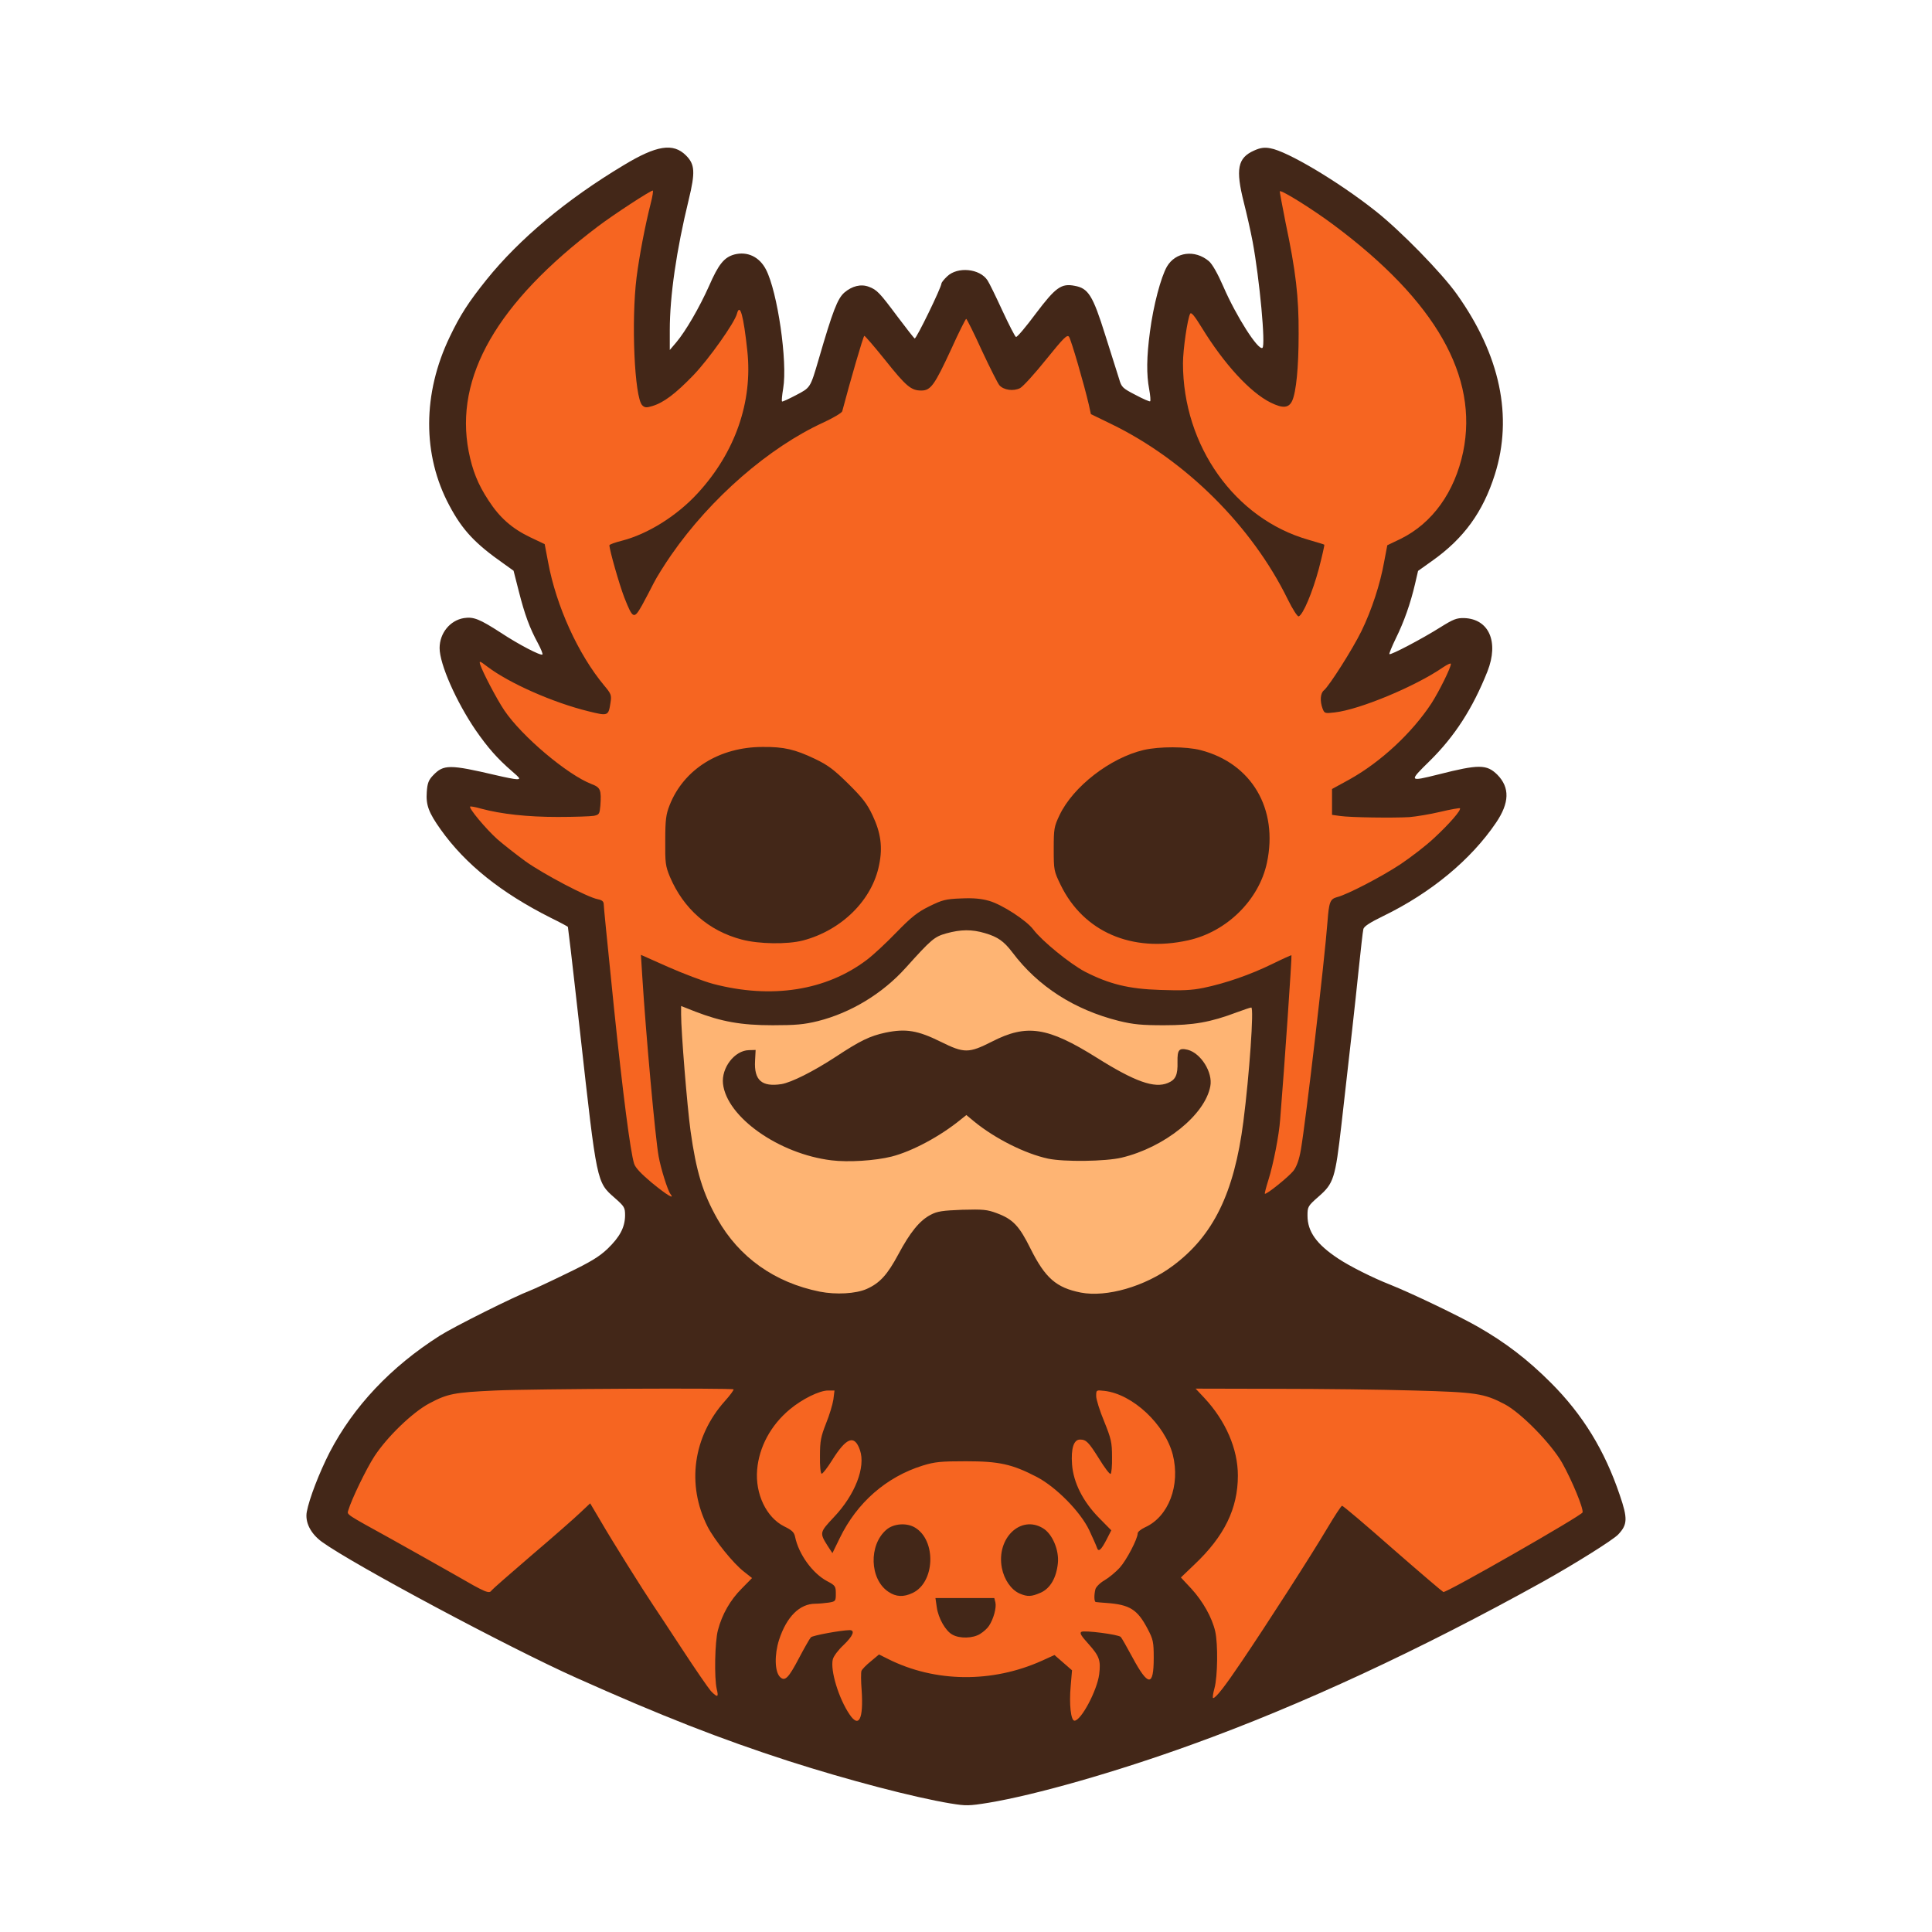
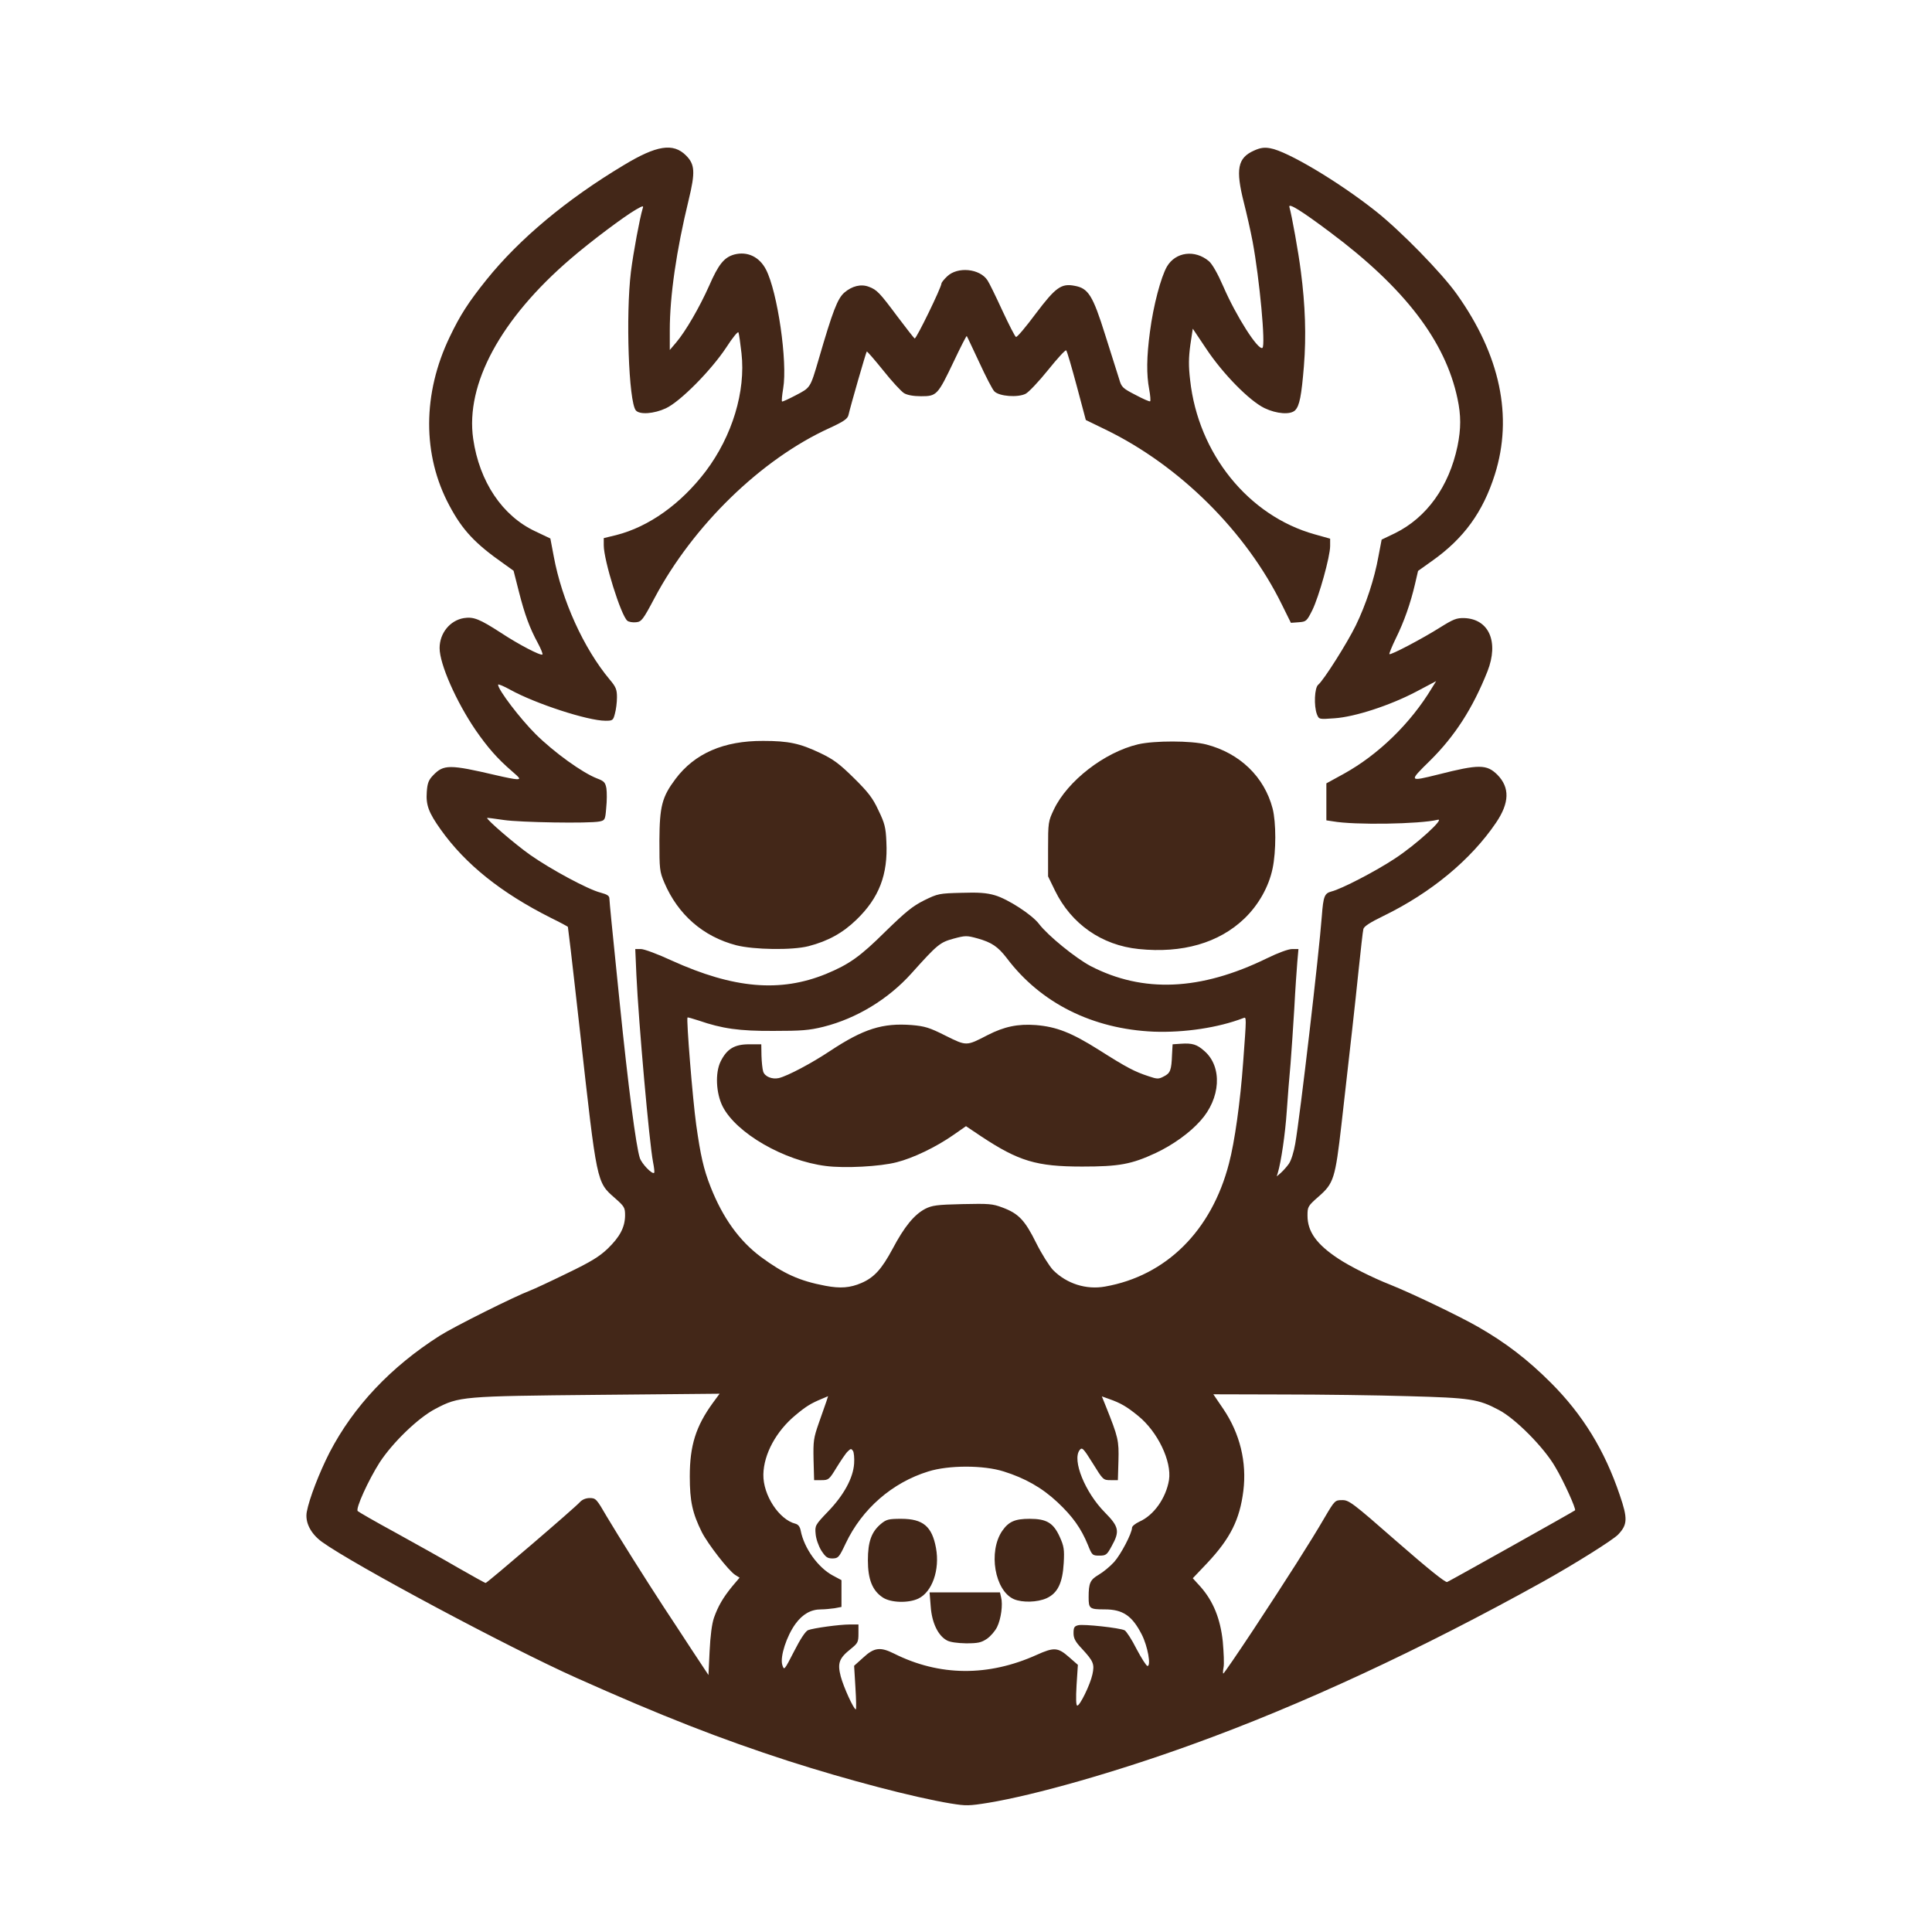
<svg xmlns="http://www.w3.org/2000/svg" version="1.0" width="1024" height="1024">
  <g fill="#432718">
    <path d="M504 955.9c-19.9-3.3-54.8-12.5-86-22.5-36.4-11.8-67.1-23.8-112.5-44.1-36-16.1-118.3-60.1-134.9-72.1-6-4.4-9-10.4-8-15.9 1.3-7 6.6-20.7 12.1-31.5 12.7-24.4 32.4-45.3 58.3-61.8 7.7-4.9 39.6-20.8 48-24 1.9-.7 10.7-4.8 19.5-9.1 12.7-6.1 17.2-8.9 21.6-13.1 6.4-6.2 9.1-11.2 9.2-17.5 0-4.3-.3-4.8-5.5-9.4-9.6-8.4-9.4-7.6-18.3-87.4-2-17.6-4.2-37.4-5-44-.8-6.6-1.5-12.1-1.5-12.2 0-.2-4.1-2.4-9.2-4.9-26.2-13.2-45.1-28.3-58.2-46.7-6.4-9-7.9-13-7.4-19.9.3-4.7 1-6.4 3.3-8.8 5.6-5.9 8.7-5.9 33.5-.1 4.7 1.1 9.6 2.1 10.9 2.1 2.1 0 1.8-.5-2.5-4.2-7.8-6.7-13-12.7-19.3-21.8-10.3-15.1-19.1-35-19.1-43.5 0-7.9 5.5-14.7 12.9-15.9 5.1-.8 8.3.5 19.6 7.8 9.4 6.2 21.1 12.3 22 11.5.3-.3-.8-3-2.4-6-4.4-8.1-7-15.2-10.1-27.4l-2.8-11-5.3-3.8c-15-10.5-21.8-17.7-28.7-30.7-14.4-26.8-14.3-59.4.2-89.5 5.5-11.5 9.8-18.2 19.5-30.3 17.4-21.6 42.4-42.5 72.6-60.6 17.5-10.6 26.3-12 33.1-5.2 4.7 4.7 5 8.8 1.4 23.6-6.5 26.7-10 50.9-10 69v10.5l3.4-4c5-5.9 12.3-18.5 17.4-29.9 5-11.5 8-15.2 13.4-16.7 6.9-1.8 13.3 1.2 16.8 8 6.1 11.8 11.5 48.9 9.1 63-.6 3.6-.9 6.7-.6 6.9.2.2 3.5-1.3 7.3-3.3 7.8-4.1 7.6-3.7 12.1-19 7.5-25.8 10-32.2 13.6-35.4 4.1-3.5 8.8-4.7 13-3.1 4.3 1.6 5.7 3.1 15.1 15.7 4.6 6.1 8.7 11.4 9.2 11.7.8.4 14.2-27.1 14.2-29.2 0-.4 1.3-2.1 3-3.7 5.5-5.3 17.3-4.2 21.4 2.1.9 1.3 4.4 8.5 7.9 16.1 3.5 7.5 6.7 13.8 7.2 13.9.6.2 5.3-5.4 10.5-12.4 10.5-13.9 13.5-16.1 20.6-14.7 7.2 1.3 9.6 5 16.2 26.1 3.3 10.4 6.6 20.9 7.4 23.4 1.2 4.2 1.8 4.8 8.6 8.3 4.1 2.2 7.6 3.7 7.8 3.4.3-.3.1-3.1-.5-6.3-1.5-7.9-1.4-17.2.4-30.6 1.8-13.9 5.8-28.9 9-34.5 4.6-7.8 14.8-9.1 22.2-2.9 1.8 1.5 4.7 6.6 7.7 13.5 6.8 15.7 18.4 33.9 20.7 32.5 1.8-1.1-1.5-36.5-5.2-56.4-1.1-5.8-3.2-15-4.6-20.5-4.5-17.8-3.4-23.8 5.4-27.7 3.3-1.5 5.5-1.8 8.6-1.2 8.9 1.5 36 17.6 55.7 33.2 13.2 10.4 35.2 32.9 43.2 44.2 22.9 32.2 29.8 64.8 20.1 95.5-6.3 19.9-16.4 33.9-33.4 45.9l-7.3 5.2-1.6 6.9c-2.4 10.3-5.8 20-10.2 28.9-2.1 4.3-3.6 8.1-3.4 8.3.6.7 17.5-8.2 27-14.2 6.9-4.3 8.6-5 12.7-4.9 13.1.5 18.4 12.6 12.3 28.2-7.8 19.6-17.3 34.4-30.6 47.5-11.2 11-11.2 11.1 4.5 7.2 21.6-5.5 25.7-5.4 31.3.1 6.7 6.8 6.5 14.9-.7 25.5-13.3 19.6-34.4 37.1-59.7 49.4-7.2 3.5-10.4 5.6-10.6 7-.3 1.1-1.4 11.2-2.6 22.5-1.8 17.6-4.1 37.9-9 81-3.3 28.7-4.1 31.2-12.1 38.2-5.7 5-5.9 5.4-5.9 10.1 0 8.5 4.8 15.2 16.3 22.8 6 4 18.3 10.2 27.5 13.8 11.5 4.6 36.5 16.6 46.3 22.2 14.9 8.5 26.6 17.5 38.9 29.8 16.9 16.9 28.5 35.8 36.5 59.5 4.3 12.5 4.1 15.7-.8 20.9-2.7 2.9-23.5 15.9-40.2 25.2-64.5 35.8-127.9 65.3-185.9 86.2-40.3 14.6-82.9 26.7-107.6 30.8-10.5 1.7-12 1.7-20 .4zm-50.6-61.4-.7-11.6 4.9-4.4c5.7-5.3 9-5.7 16.2-2.1 24.1 12.1 50 12.3 75.7.7 9.1-4.1 11.2-4 17 1.1l4.8 4.2-.7 10.8c-.4 7-.3 10.8.4 10.8 1.4 0 6.8-11 8-16.5 1.2-5.5.6-7-5.6-13.7-3.5-3.7-4.4-5.5-4.4-8.2 0-3 .4-3.7 2.5-4.2 2.8-.7 22.1 1.4 24.6 2.7.9.5 3.8 4.9 6.3 9.9 2.6 4.9 5.2 9 5.8 9 2 0 .1-10.5-3-16.6-5.1-10-10-13.4-19.7-13.4-8 0-8.5-.4-8.5-6.4 0-7.6.8-9.3 5.4-12 2.4-1.4 6-4.4 8.1-6.7 3.6-4 9.5-15.3 9.5-18.2 0-.8 1.8-2.2 3.9-3.2 7.7-3.4 14.1-12.5 15.7-22.1 1.5-9.9-6-25.6-16.4-34-6-4.9-9.3-6.8-15.3-8.9l-3.9-1.4 2.1 5.2c6.6 16.5 7 18.2 6.7 29l-.3 10.2h-3.9c-3.9 0-4-.2-9.4-8.9-5.1-8.2-5.7-8.7-7-7-4 5.3 2.9 22.4 13.4 33 7.5 7.6 8 10 3.6 17.9-2.5 4.6-3 5-6.5 5-3.7 0-3.9-.2-6.1-5.7-3.6-8.8-8.1-15.1-16.1-22.6-8.2-7.7-17.3-12.8-28.5-16.3-10.7-3.4-29.2-3.4-40 0-19.1 5.9-35.1 19.8-43.8 38.2-3.5 7.4-3.9 7.8-6.9 7.9-2.8 0-3.7-.7-6-4.2-1.5-2.5-2.8-6.2-3-8.8-.4-4.4-.3-4.7 6.6-11.9 8.3-8.6 13.3-17.7 13.8-25.4.2-2.9-.1-5.9-.6-6.7-.9-1.3-1.2-1.3-2.8.3-1 .9-3.6 4.8-5.9 8.5-3.9 6.4-4.2 6.7-8 6.7h-3.9l-.3-10.8c-.2-9.9 0-11.5 2.8-19.5 1.7-4.8 3.5-9.9 4-11.4l.9-2.8-3.3 1.4c-5.8 2.4-8.4 4-13.9 8.6-10.3 8.5-16.9 20.7-17.1 31.5-.2 10.9 8.3 23.9 17 26.1 1.5.4 2.4 1.6 2.8 3.7 1.8 9.3 9.2 19.6 17.1 23.8l4.5 2.4v14.2l-3.7.7c-2.1.3-5.3.6-7.1.6-5.4 0-9.8 2.5-13.6 7.7-4.7 6.5-8.2 17.3-7 21.6 1 3.2 1 3.2 6.3-7.1 3.3-6.5 6-10.6 7.4-11.2 2.9-1.1 16.6-3 22.2-3h4.5v4.8c0 4.5-.3 5.1-4 8.1-6.3 5-7.2 7.6-5.4 14.6 1.5 5.7 6.9 17.5 8 17.5.3 0 .2-5.2-.2-11.5zm-75-37c2.2-6.2 4.8-10.7 9.7-16.7l3.9-4.6-2.4-1.5c-3.6-2.4-14.3-16.2-17.6-22.6-5-10.1-6.4-16.4-6.4-29.6 0-16.3 3.2-26.5 12.2-38.9l3.6-4.9-64.5.6c-71.9.7-73.6.8-86.1 7.4-9.1 4.7-22.6 17.8-29.5 28.3-6 9.4-13 24.7-11.7 25.9.5.5 9.5 5.7 20 11.4 10.5 5.8 25.4 14.1 33.1 18.6 7.7 4.4 14.3 8.1 14.7 8.1.8 0 47.4-39.9 50-42.9 1.2-1.3 3.1-2.1 5.2-2.1 3.2 0 3.6.5 9 9.8 6 10.1 20.4 33 30.2 48 3.2 4.8 9.8 14.9 14.7 22.4l9 13.6.6-12.6c.4-8.2 1.2-14.5 2.3-17.7zm285.9 6.3c17.9-27.2 30.3-46.6 37.8-59.5 5.3-9 5.5-9.2 9.2-9.2 3.6-.1 5.5 1.3 29 21.9 16.6 14.5 25.7 21.8 26.7 21.5 1.3-.5 67-37.3 67.8-38 .7-.6-6-15.5-10.5-23-5.9-10.3-21.2-25.7-29.9-30.2-10.9-5.8-15.1-6.4-47.9-7.3-16.5-.5-46.5-.9-66.7-.9l-36.7-.1 5.3 7.8c8.8 13 12.5 28.2 10.6 43.4-1.9 15.2-6.9 25.2-19.1 38.2l-7.7 8.1 4.1 4.5c6.7 7.6 10.5 16.8 11.8 29 .5 5.8.8 12 .4 13.8-.3 1.7-.4 3.2-.1 3.2.3 0 7.5-10.5 15.9-23.2zM456.6 680c6.7-2.9 10.7-7.3 16.5-18.1 6.2-11.7 11.4-18.1 17.3-21.2 3.6-1.8 6.1-2.2 19.6-2.5 14.1-.3 16-.2 21.3 1.8 8.6 3.2 11.9 6.7 17.9 18.8 2.9 5.8 7 12.3 9 14.4 7.2 7.2 17.5 10.5 27.5 8.7 32.4-5.7 56.5-29.6 65.7-65.3 3-11.3 6-32.7 7.5-53.6 1.8-24.3 1.8-24.1.1-23.4-13.3 5.1-31.2 7.8-47.5 7.2-32.4-1.4-59.9-15.1-77.9-39-4.7-6.1-8-8.3-15.4-10.4-5.8-1.6-6.5-1.6-12.8.1-7.2 2-8.4 2.9-22.3 18.4-12.3 13.7-29.1 23.9-46.6 28.3-7.6 1.9-11.8 2.2-26.5 2.2-18.2.1-27.2-1.2-39.7-5.5-3.1-1-5.8-1.8-5.9-1.6-.7.7 2.7 43.1 4.6 56.8 2.3 16.3 3.9 23.5 7.6 32.9 6.5 16.5 15.2 28.6 26.7 37.2 12.1 8.9 20.4 12.7 34.2 15.3 7.9 1.5 13.1 1.1 19.1-1.5zm226.6-63.3c1.1-1.5 2.6-6.3 3.3-10.5 2.6-14.9 12.6-100.6 14.1-120.7.8-10.5 1.4-12 5.1-13 5.3-1.3 23.6-10.8 33.7-17.5 11.3-7.4 26.8-21.6 22.6-20.5-9.5 2.3-44.1 2.9-55.7.8l-3.3-.5v-19.6l9.3-5.1c18.4-10.2 35.4-26.8 46.6-45.4l2.3-3.7-10.4 5.5c-14 7.4-32.8 13.5-43.5 14.2-8.2.6-8.2.6-9.3-2.1-1.7-4.5-1.3-14.1.7-15.7 2.9-2.4 15.3-22 19.9-31.4 5.4-11.1 9.9-24.8 12-36.6l1.7-8.9 7.1-3.4c16.8-8.3 28.6-24.7 33.1-46.1 1.9-9.3 1.9-16.4 0-25.2-6.4-30.5-28.1-58.8-67.5-88.2-15.2-11.4-22.3-15.8-21.6-13.4 1.3 4.6 4.8 23.9 6.1 34.3 2.3 17.6 2.9 34 1.6 50-1.3 15.8-2.3 21.1-4.7 23.5-2.5 2.4-9.7 1.9-16.2-1.2-8-3.9-22-18.1-30.9-31.5l-7.1-10.6-1.3 8.6c-.9 6.7-1 11.1-.1 18.7 4.3 39 30.9 71.9 66 81.7l8.2 2.3v3.9c0 5.6-5.9 26.7-9.4 33.9-3 6-3.3 6.2-7.3 6.5l-4.1.3-4.7-9.5c-19-38.8-54.2-73.8-93.5-92.9l-10.5-5.1-4.8-18c-2.7-10-5.1-18.4-5.6-18.9-.4-.4-4.7 4.3-9.6 10.4-4.9 6.1-10.3 11.8-11.9 12.6-4.1 2.1-14 1.4-16.6-1.3-1-1-4.6-8-8-15.4-3.5-7.4-6.4-13.7-6.6-13.9-.2-.2-3.3 5.9-6.9 13.5-8.5 17.8-9 18.4-17.3 18.4-4.1 0-7.3-.6-9-1.6-1.5-.9-6.5-6.3-11.1-12.1-4.6-5.7-8.5-10.2-8.7-10-.4.4-8.6 28.8-9.7 33.7-.5 2-2.5 3.4-10.1 6.9-36.2 16.5-72.2 51.6-92.6 89.9-6.3 11.9-7 12.7-9.9 13-1.8.2-3.9-.2-4.6-.8-3.4-2.8-12.5-32-12.5-40v-3.8l6.6-1.6c17.3-4.4 34.3-16.5 47.5-33.9 14-18.6 21.2-42.3 18.9-62.5-.6-5.3-1.3-10.3-1.6-11-.2-.8-3.1 2.7-6.5 8-8 12.1-24.4 28.7-32 32.2-6.2 2.9-13.9 3.5-15.9 1.1-3.8-4.6-5.4-50.5-2.6-73.5 1.3-10.3 4.7-28.5 6.2-33.4.6-1.7.3-1.7-3.4.4-6 3.4-24.3 17.1-34.7 26.1-37.1 31.8-55.9 66.5-51.7 95.5 3.3 22.7 15.4 40.8 32.9 49l8 3.8 1.8 9.5c4.3 23.3 15.9 48.8 29.6 65.2 3.4 4 3.9 5.4 3.9 9.5 0 2.7-.5 6.6-1.1 8.7-.9 3.5-1.2 3.7-5 3.7-9.3 0-37-9-50.4-16.4-3.6-2-6.5-3.2-6.5-2.7 0 2.7 11.6 17.9 19.9 26.2 9.8 9.7 24.8 20.5 32.6 23.5 3.7 1.4 4.3 2.1 4.9 5.2.3 2.1.3 6.7-.1 10.4-.5 6.4-.7 6.6-3.6 7.2-5.5 1.1-42.1.5-50.7-.8-4.7-.7-8.6-1.2-8.8-1.1-.7.6 14.7 13.9 22.8 19.6 10.8 7.6 30.6 18.3 37.3 20 3.7 1 4.7 1.7 4.7 3.3.1 2.2 1.2 13.6 5.4 54.6 4.6 45.3 8.7 76.5 10.7 82.7 1 3.1 6.6 8.9 7.6 7.9.3-.2 0-2.8-.6-5.8-2-10.5-7.6-73.5-8.8-99l-.6-13.8h3c1.7 0 9 2.7 16.3 6.1 32.9 14.9 57.5 17 81.8 7.1 12.3-5.1 18.1-9.2 31.5-22.5 10.7-10.4 14.3-13.4 20.5-16.5 7.3-3.6 8.1-3.7 19.7-4 9.1-.3 13.4 0 17.8 1.3 6.9 2 19.7 10.3 23.4 15.2 4.7 6.2 19.4 18.1 27.3 22.3 27.8 14.4 58.3 13.1 93.5-4.1 5.9-2.9 11.4-4.9 13.3-4.9h3.4l-.6 6.8c-.3 3.7-1.1 14.8-1.6 24.7-.6 9.9-1.5 23.2-2 29.5-.6 6.3-1.5 17.6-2 25-.8 12-3 26.8-4.7 32.5l-.6 2 2.3-2c1.2-1.1 3.1-3.2 4.2-4.8z" />
    <path d="M501.8 869.4c-4.6-2.5-7.9-9.3-8.5-17.9l-.6-7.5H530l.6 2.6c1 3.8 0 11.4-2.1 15.7-1 2.1-3.4 4.9-5.4 6.3-3 2-4.7 2.4-11.1 2.4-4.6-.1-8.5-.6-10.2-1.6zM467.9 846.7c-5.5-3.6-7.9-9.6-7.9-19.7 0-9.9 1.9-15.1 6.9-19.3 2.9-2.4 4.1-2.7 10.8-2.7 11.5 0 16.3 4 18.4 15.5 2.1 11.5-2 23.3-9.4 26.8-5.3 2.5-14.6 2.2-18.8-.6zM537.4 847.6c-10.2-4.5-13.7-25.2-6.2-36.2 3.4-4.9 6.7-6.4 14.5-6.4 9 0 12.6 2.1 16 9.6 2.2 4.9 2.5 6.6 2.1 13.8-.6 10.6-3.2 16-9.1 18.7-4.9 2.2-12.8 2.4-17.3.5zM437.7 618c-22.2-2.8-47.5-17.4-54.7-31.6-3.5-7-4-17.7-1.1-23.7 3.3-6.7 7.3-9.2 15.1-9.2h6.5l.1 6c.1 3.4.5 7.1.9 8.4.8 2.7 4.7 4.3 8.3 3.5 4.6-1.1 17.3-7.8 27.2-14.4 17.7-11.7 27.8-14.9 43.3-13.7 6.8.6 9.3 1.3 17.8 5.6 11.3 5.6 11 5.6 22.4-.3 8.8-4.5 16-6 25.5-5.3 11 .9 18.9 4 33.5 13.2 14.8 9.4 18.9 11.5 26.2 13.9 4.7 1.6 5.4 1.6 8.2.1 3.4-1.7 4-3.3 4.3-11.5l.3-5.5 4.4-.3c6-.4 8.5.3 12.5 3.9 9.6 8.4 8.6 25.1-2.2 37-5.7 6.4-14.5 12.7-23.6 17-12.9 6-19.4 7.2-39.1 7.2-24.2 0-33.6-2.9-53.3-15.9l-8.2-5.5-6.6 4.6c-9.3 6.5-21.4 12.3-30.1 14.5-8.7 2.3-27.7 3.3-37.6 2zM603.5 503c-19.6-2-35.7-13.3-44.3-30.9l-3.7-7.6V450c0-14.1.1-14.7 3.1-21 7.2-15.1 26.8-30.3 44.6-34.5 8.6-2 28.2-2 36.2.1 17.7 4.6 30.7 17.1 35.1 33.9 1.9 7.4 1.9 22.8 0 31.8-2 9.7-7.5 19.4-14.9 26.5-13.5 13-33 18.6-56.1 16.2zM390.2 501c-17.6-4.6-30.9-16.3-38.1-33.2-2.5-5.9-2.6-7.2-2.6-22.3.1-18.2 1.4-23.1 8.5-32.6 10.2-13.6 25.6-20.3 46.5-20.2 13.5 0 19.5 1.3 30.4 6.5 6.9 3.3 10.1 5.7 17.7 13.2 7.6 7.5 10 10.6 13 17.1 3.3 6.8 3.9 9.1 4.2 16.7.9 17.4-3.9 29.7-15.8 41.2-7.3 7.1-15.1 11.4-25.5 14.1-8.6 2.2-28.9 1.9-38.3-.5z" />
  </g>
  <g fill="#f66521">
-     <path d="M450.3 908.7c-5.8-8.5-10.3-23.4-8.9-29.2.4-1.7 3-5.1 5.7-7.6 5-4.8 6.3-7.9 3.2-7.9-4.7.1-19.5 2.8-20.5 3.8-.6.6-3.4 5.5-6.2 10.8-5.7 10.9-7.6 12.8-10.2 10.2-2.8-2.8-3-11.7-.5-19.6 4-12.3 10.9-19.2 19.3-19.2 1.8 0 5-.3 7.1-.6 3.6-.6 3.7-.8 3.7-4.8 0-3.8-.3-4.3-4.5-6.5-7.8-4.1-15.2-14.3-17.1-23.6-.5-2.4-1.7-3.5-5.8-5.5-9.4-4.7-15.4-17.2-14.3-30 1-12 7.2-23.6 17.3-32 6.6-5.5 15.7-10 20.3-10h3.4l-.6 4.8c-.4 2.6-2.1 8.3-3.9 12.7-2.7 6.9-3.2 9.2-3.2 17.2-.1 5.3.3 9.3.9 9.4.5.1 3-3.1 5.5-7.1 7.6-12.2 11.9-13.8 14.8-5.4 3.1 9-2.6 23.7-13.8 35.5-7.6 8.1-7.7 8.3-3.3 15.3l2.5 3.8 3.9-8c9.1-18.8 24.7-32.4 43.9-38.4 6.5-2 9.6-2.3 23-2.3 17.5 0 24.4 1.5 37.5 8.3 10.3 5.4 23.1 18.4 27.8 28.2 1.9 4.1 3.8 8.3 4.1 9.3.8 2.5 2.2 1.3 5.1-4.3l2.5-4.9-6.4-6.5c-8.6-8.7-13.7-18.8-14.4-28.5-.6-8.4.9-13.1 4.2-13.1 3.3 0 4.5 1.2 10.1 10.1 2.8 4.6 5.6 8.3 6.1 8.1.5-.1.9-4.2.8-9 0-7.8-.5-9.7-4.2-18.9-2.3-5.5-4.2-11.6-4.2-13.3 0-3.3 0-3.3 4.4-2.8 14.9 1.7 32 17.7 36.2 33.8 4.1 16.2-2.2 32.9-14.7 38.5-2.1 1-3.9 2.4-3.9 3.2 0 2.9-5.9 14.2-9.5 18.2-2.1 2.3-5.7 5.3-8.1 6.7-2.3 1.3-4.5 3.5-4.8 4.7-.8 3.1-.7 6.7.2 6.8.4.1 3 .3 5.7.5 12.4.9 16.4 3.5 21.8 13.8 2.9 5.5 3.2 6.9 3.2 15.3 0 15.4-2.9 15.3-11.3-.3-2.9-5.4-5.7-10.3-6.2-10.8-1.3-1.3-19.2-3.6-20.8-2.7-1.1.6-.2 2.1 3.7 6.4 5.8 6.5 6.6 8.7 5.7 16.1-1.1 8.6-9.6 24.6-13.1 24.6-1.9 0-2.9-8.6-2-18.5l.7-8.2-4.7-4.1-4.6-4-6.6 3c-26.4 11.9-56.7 11.6-81.6-.9l-4.8-2.4-4.3 3.6c-2.5 2-4.7 4.3-5 5.1-.3.8-.3 5.5.1 10.3 1 15.2-1.4 20.2-6.4 12.8zm69.2-42.7c1.8-1.1 3.9-3 4.7-4.3 2.4-3.6 4-9.6 3.4-12.3l-.6-2.4h-31.2l.7 4.8c.8 5.9 4.7 12.7 8.3 14.6 3.9 2.2 10.9 2 14.7-.4zm-35.8-21.7c11.9-5.6 12.7-27.9 1.2-34.7-4.4-2.6-11.2-2.1-15 1.1-9.6 8.1-9 26.4 1 33 4 2.7 8 2.9 12.8.6zm68-.2c5-2.3 8.2-7.8 9-15.6.7-6.9-2.9-15.5-7.9-18.5-11.8-7.2-24.8 5.3-21.8 21 1.2 6.2 4.9 11.6 9.4 13.6 4.2 1.8 6.3 1.7 11.3-.5zM643.7 894.8c1.7-6.3 1.9-23.4.4-30.1-1.7-7.4-6.5-15.9-12.6-22.6l-5.6-6 7.1-6.8c15.9-15 23.1-29.7 23.1-47.2 0-14.2-6.5-29.1-17.8-41.2l-4.6-4.9 42.9.1c23.6 0 56.4.4 72.9.9 32.8.9 37 1.5 47.9 7.2 8.8 4.6 24.8 21 30.6 31.2 5.2 9.3 11.3 24 10.8 26.2-.3 1.6-72.3 42.8-73.8 42.2-.5-.2-12.6-10.5-26.9-23-14.3-12.6-26.3-22.8-26.8-22.7-.4 0-3.9 5.3-7.7 11.7-8.5 14.4-32.6 51.8-45.4 70.7C649.1 894 644.4 900 643 900c-.4 0-.1-2.4.7-5.2zM376.8 896.3c-1.4-1.6-8.3-11.6-15.3-22.3-7-10.7-14-21.3-15.5-23.5-4.8-7.1-21.5-33.7-27.4-43.9l-5.8-9.8-5.2 4.9c-2.8 2.7-14.4 12.9-25.8 22.6-11.3 9.7-20.9 18.1-21.3 18.7-1.2 1.9-3.3 1-19-8.1-8.6-4.9-24.1-13.6-34.3-19.3-24.3-13.4-23.3-12.7-22.6-15.1 1.8-6 9.4-21.7 13.7-28.4 6.8-10.5 20.4-23.6 29.3-28.3 9.6-5.1 13.1-5.8 34.9-6.8 19.8-.9 125.4-1.4 126.3-.6.2.3-1.8 3.1-4.6 6.2-16.9 18.9-20.4 44.3-9.2 66.5 3.7 7.2 13.7 19.6 19.3 23.9l4.3 3.4-5.5 5.6c-6 6-10.4 13.6-12.6 22.1-1.6 6-2 25.2-.6 31.2 1.1 4.4.4 4.6-3.1 1zM345.6 627c-5.7-4.8-8.8-8-9.5-10.2-2-6.3-6-37.4-10.7-82.8-4.2-41.3-5.3-52.4-5.4-54.6 0-1.6-.8-2.3-3.2-2.8-5.4-1-28.6-13.2-38.3-20.1-4.9-3.6-11.7-8.9-15-11.8-6-5.4-15.2-16.4-14.3-17.2.2-.2 2.8.2 5.8 1.1 10.8 2.9 24.6 4.4 40.6 4.4 8.9 0 17.5-.3 19.2-.6 2.8-.6 3-1 3.4-5.3.6-8.5.1-9.7-4.6-11.5-12.8-4.9-37.1-25.4-46.3-39.1-4.1-6.1-11.4-20.1-12.8-24.3-.6-2.1-.3-2 3.9 1.2 11.5 8.7 34.7 19 53.5 23.6 10.5 2.6 10.6 2.5 11.7-4.7.6-3.9.3-4.6-3.4-9-13.8-16.6-25.4-42.1-29.7-65.4l-1.8-9.5-7.6-3.6c-9.6-4.6-16.2-10.3-22.2-19.6-5.6-8.5-8.5-15.8-10.5-26-7.6-39.4 15.1-78.8 68.4-119.1 8.3-6.3 27.9-19.1 29.2-19.1.3 0-.1 3-1.1 6.8-3.1 12.3-6 27.6-7.5 39.2-2.9 23.2-1.1 63.7 3 67.8 1.3 1.3 2.2 1.4 5.4.4 6-1.8 12.2-6.5 21.6-16.2 8.3-8.6 22-28 23.2-32.7 1.6-6 3.5 1 5.5 19.7 2.9 26.9-6.4 53.7-26.1 75.2-11.1 12.2-26.7 21.9-40.4 25.4-3.6.9-6.6 2-6.6 2.4 0 2.4 5.2 20.7 7.9 27.7 4.5 11.4 5.1 11.7 9.4 4.1 1.9-3.5 4.7-8.8 6.2-11.8s5.7-9.7 9.3-14.9c20.8-30 51.8-57 80.7-70.2 5.2-2.4 9.7-5.1 9.9-5.9 4.3-16.3 11.2-40 11.7-40 .4 0 5.4 5.8 11.1 12.9 11.1 13.9 13.7 16.1 19.1 16.1 5 0 7-2.8 15.8-21.8 4-8.9 7.7-16.2 8-16.2.3 0 4.1 7.5 8.3 16.8 4.3 9.2 8.5 17.5 9.3 18.4 2.3 2.6 7.5 3.3 11 1.5 1.6-.9 7.8-7.7 13.8-15.2 9.3-11.5 11.1-13.3 12.1-12 1.1 1.5 8 25.2 10.5 36l1.1 5 10.7 5.2c39.4 19.1 74.6 54.1 93.6 92.9 2.6 5.3 5.2 9.3 5.8 9.1 2.3-.7 7.4-12.9 10.7-25.2 1.8-6.9 3.1-12.7 2.9-12.8-.2-.2-4-1.3-8.4-2.6-39-11.1-66.5-49.8-66.5-93.5 0-7.4 2.4-23.7 3.8-26.3.6-1 2.3 1.1 6 7.1 12 19.6 25.8 34.6 36.7 40 6.5 3.2 9.6 2.9 11.4-1 2.1-4.7 3.4-17.6 3.4-35.4.1-19.7-1.5-33.3-6.9-58.9-1.8-9.1-3.2-16.6-3.1-16.7.8-.9 17.9 9.8 28.8 18 53.9 40.2 76.6 80.2 68.4 120.1-4.5 21.4-16.3 37.8-33.1 46.1l-7.1 3.4-1.7 8.9c-2.1 11.8-6.6 25.5-12 36.6-4.6 9.4-17 29-19.9 31.4-1.9 1.5-2.2 5.7-.7 9.7 1 2.6 1.3 2.6 6.5 2 13.2-1.5 42.7-13.8 57.2-23.8 2.4-1.6 4.3-2.5 4.3-1.9 0 2-6.2 14.5-10.3 20.9-10.4 15.8-26.9 31.1-43.4 40.3l-9.3 5.1v13.7l4.3.6c5.4.8 28.2 1.1 36.7.6 3.6-.3 10.9-1.5 16.4-2.8 5.4-1.3 10.1-2.1 10.4-1.9.8.9-5.5 8.2-13.6 15.7-4.2 4-12.3 10.2-17.8 13.9-10.1 6.7-28.4 16.2-33.7 17.5-3.7 1-4.3 2.5-5.1 13-1.5 20.1-11.5 105.8-14.1 120.8-.9 5.3-2.2 8.9-3.9 11.2-2.4 3.1-14.5 12.9-15.2 12.2-.2-.1.7-3.6 2-7.7 2.5-8 5.5-23.2 6.1-31.5 2.3-28.2 6.3-86.7 6-87.2-.1-.1-4.6 1.9-10.1 4.6-11.6 5.7-24.9 10.3-36.5 12.7-6.3 1.3-11.5 1.5-22.8 1.1-16.9-.5-27.2-3.1-40.1-9.7-7.9-4.2-22.6-16.1-27.3-22.3-3.7-4.9-16.5-13.2-23.4-15.2-4.2-1.2-8.3-1.6-14.9-1.3-8.2.3-10 .8-16.9 4.2-6.3 3.1-9.5 5.7-17.4 13.8-5.3 5.5-12.3 12-15.6 14.5-21.6 16.4-50.6 20.9-81.5 12.8-5.2-1.4-16-5.5-23.9-9l-14.4-6.4.7 11.2c1.9 30.6 6.9 85.9 8.7 95.7 1.2 6.6 4.8 18 6.2 19.8 2.6 3.3-1.9.6-9.7-5.8zm284.1-128.6c20.5-4.5 37.6-21.4 41.8-41.1 6.1-28.6-8.1-52.7-35.1-59.7-7.7-2-21.9-2-30.2-.1-17.8 4.2-37.4 19.4-44.6 34.5-2.9 6.1-3.1 7.2-3.1 18 0 11.2.1 11.7 3.7 19.1 12.1 24.8 37.7 35.9 67.5 29.3zm-204.2.1c20.6-5.4 36.9-21.5 40.5-40.3 1.9-9.3.8-16.9-3.5-26-2.9-6.2-5.4-9.4-12.9-16.8-7.6-7.5-10.8-9.9-17.7-13.2-10.5-5-16.4-6.4-27.6-6.3-23 0-41.9 11.8-49.4 30.9-1.9 4.8-2.3 7.7-2.3 18.7-.1 11.9.1 13.5 2.5 19.3 7.2 16.9 20.5 28.6 38.1 33.2 9.1 2.4 24.1 2.6 32.3.5z" />
-   </g>
-   <path d="M434.5 684.6c-23.9-4.8-42.8-18.2-54.3-38.6-7.7-13.6-11.2-25.1-14.2-46.6-1.8-13.2-5-52.5-5-61.8v-4.4l7.6 3c13.8 5.3 24.2 7.2 40.9 7.2 12.2 0 16.7-.4 24-2.2 17.5-4.4 34.3-14.6 46.6-28.3 13.6-15.1 15.1-16.4 21.5-18.2 7.6-2.1 13.5-2.2 20.5-.1 6.8 2 10 4.3 14.5 10.2 13.6 18.1 32.9 30.4 56.4 36.3 7.8 1.9 12.1 2.3 24 2.3 15.6 0 24.6-1.6 38.4-6.8 3.8-1.4 7.3-2.6 7.8-2.6 1.5 0-1 35.7-4.2 60.6-4.9 37.9-16 60.5-37.5 76.4-14.7 10.9-35 16.7-48.6 14.1-13.1-2.6-18.9-7.7-26.7-23.3-6-12.1-9.3-15.6-17.9-18.8-5.1-1.9-7.2-2.1-18.3-1.8-10.3.4-13.2.8-16.6 2.6-5.9 3-11 9.3-17.3 21.1-5.8 10.8-9.8 15.2-16.8 18.3-5.7 2.5-16.1 3.1-24.8 1.4zm38.1-71.6c10.9-2.8 25.7-10.7 36.7-19.7l2.9-2.3 4.1 3.4c11.1 9.1 27.1 17.1 39.2 19.7 8.5 1.8 30.4 1.5 38.9-.5 22.8-5.4 44.3-22.7 47.1-37.9 1.4-7.3-5-17.5-12-19.3-4.6-1.1-5.5 0-5.4 6.4.2 7-1 9.5-5.1 11.2-7.1 3-17.5-.7-37.7-13.4-26-16.3-37.1-18-55.6-8.5-12.2 6.2-14.7 6.2-27 .1-12.3-6.1-18.6-7.1-29.3-4.9-8.4 1.8-13.5 4.3-26.4 12.8-11.9 7.8-23.5 13.6-28.8 14.5-10.4 1.6-14.6-2-14-12.4l.3-5.7-3.6.1c-7.6.2-14.6 9.4-13.7 17.8 2 17.7 29.6 37.2 57.5 40.6 9 1.1 23.1.2 31.9-2z" fill="#feb473" />
+     </g>
</svg>